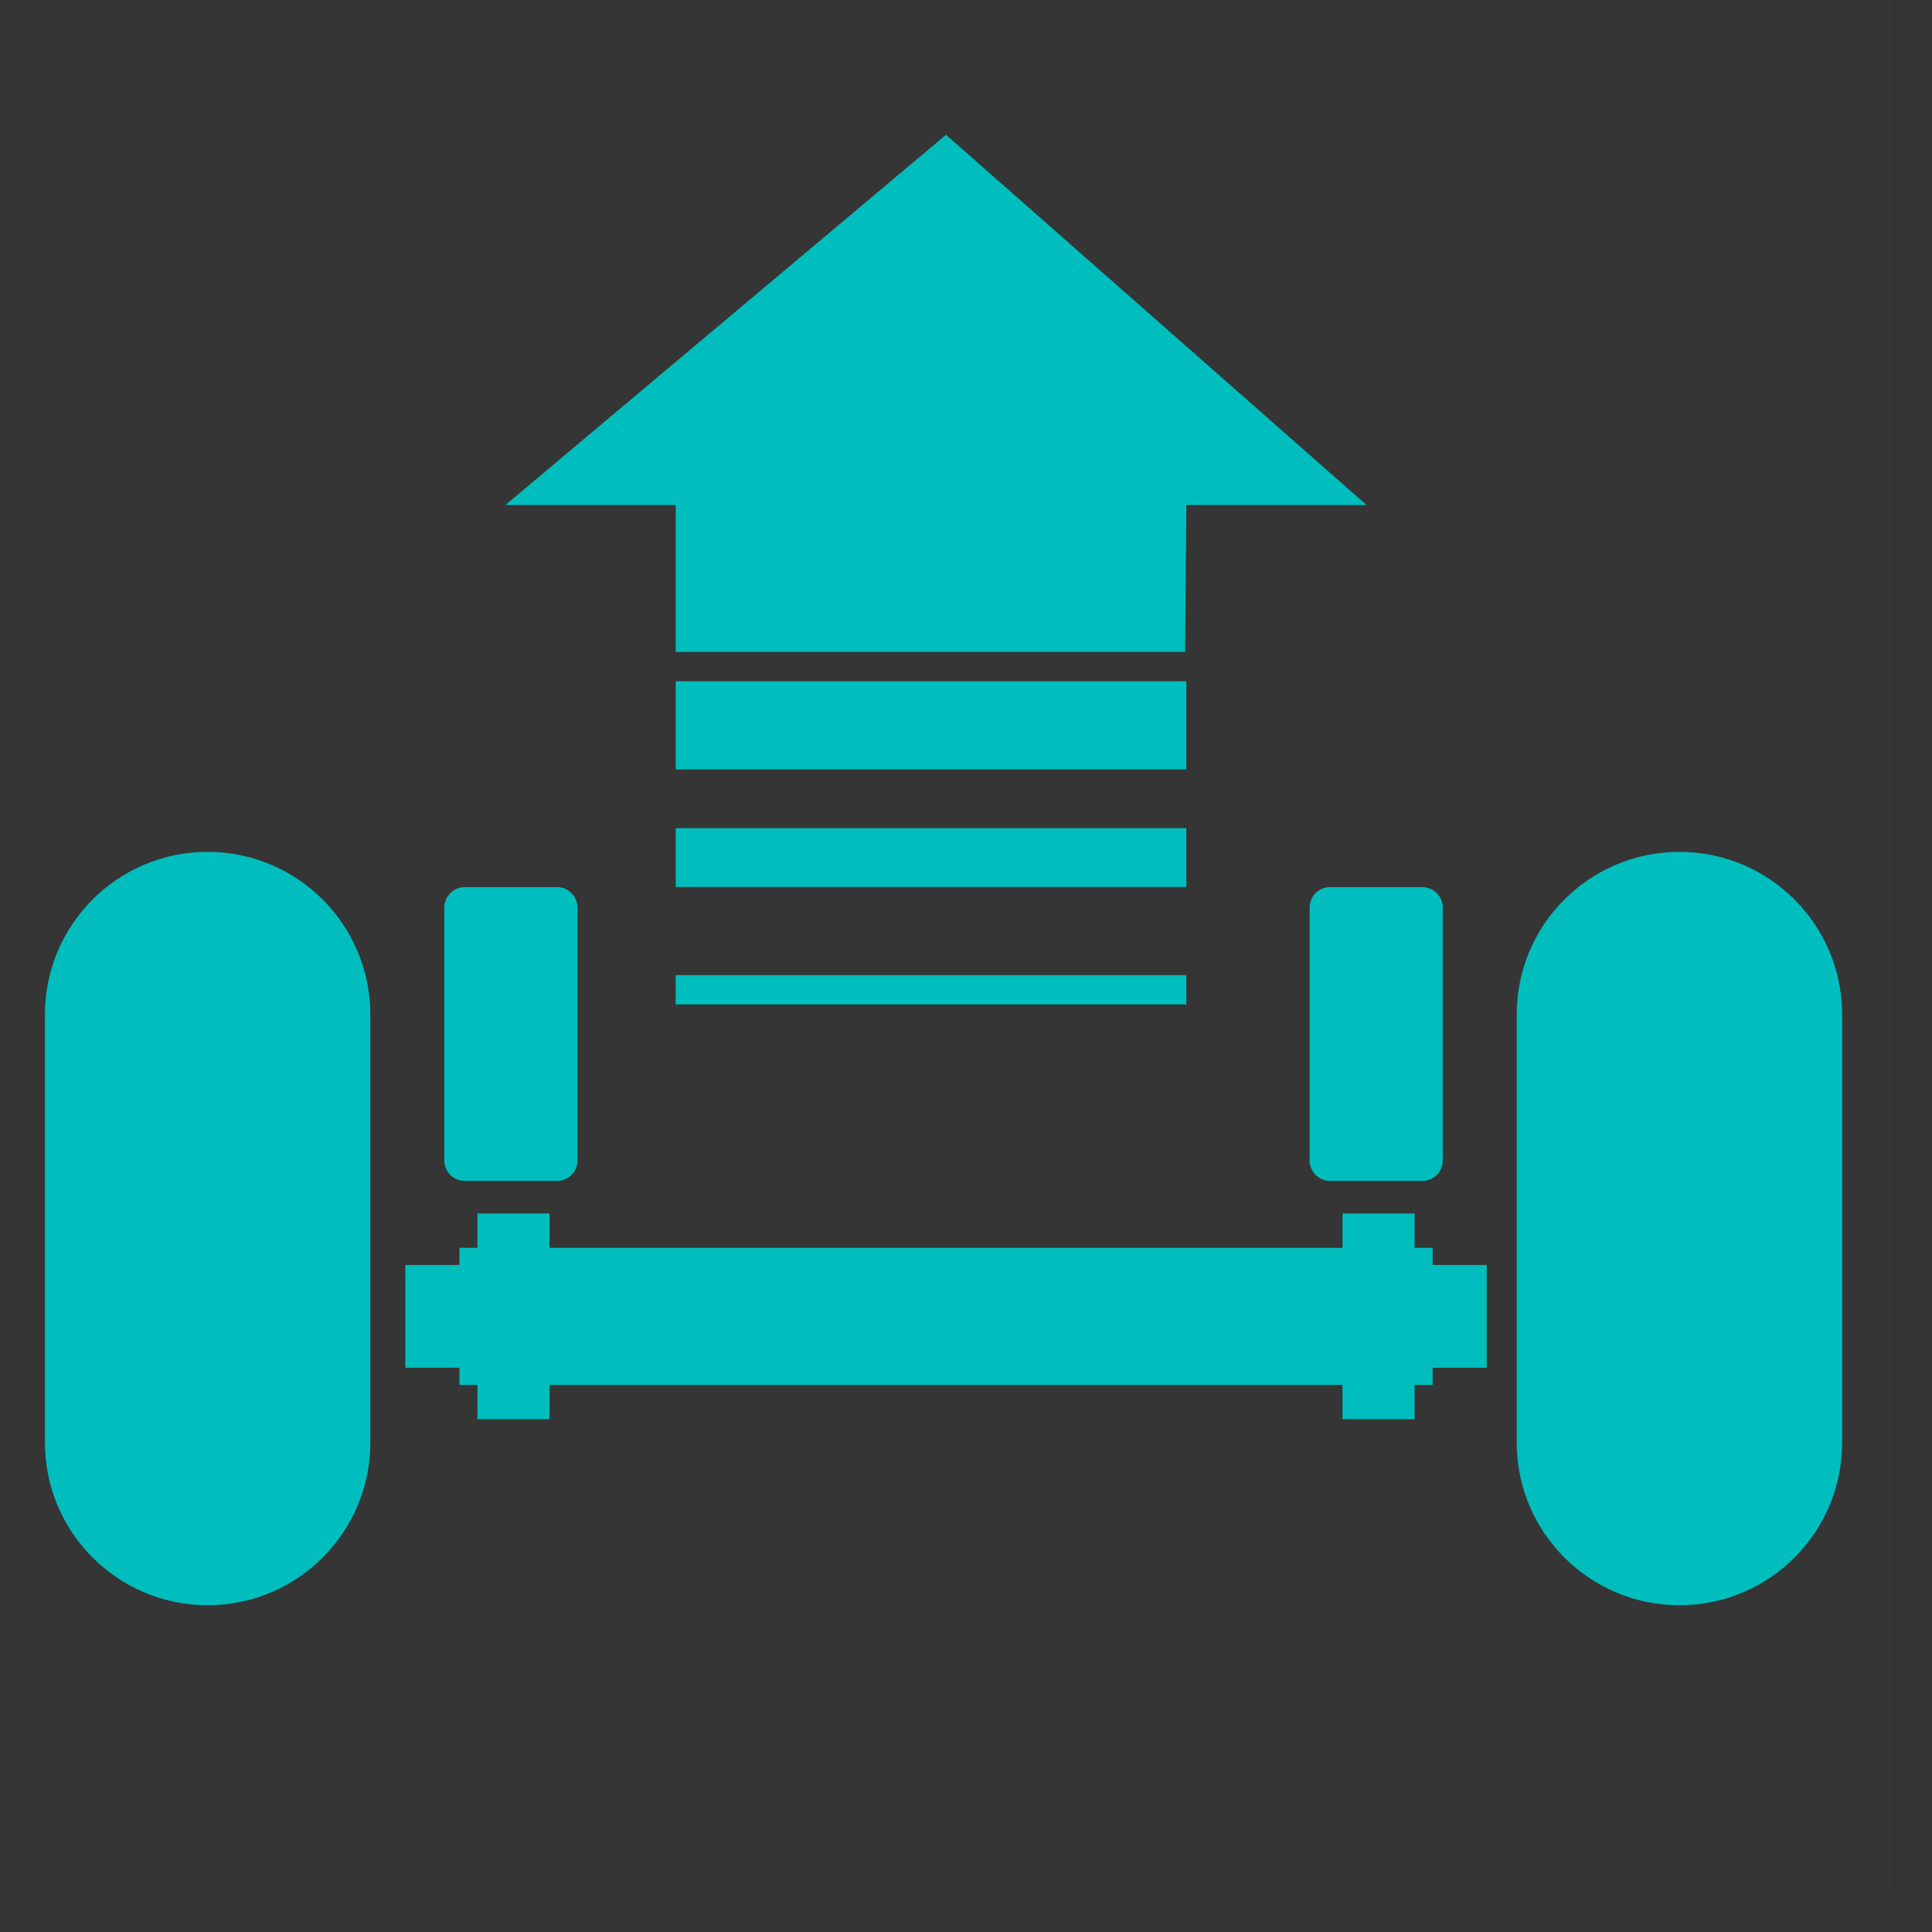
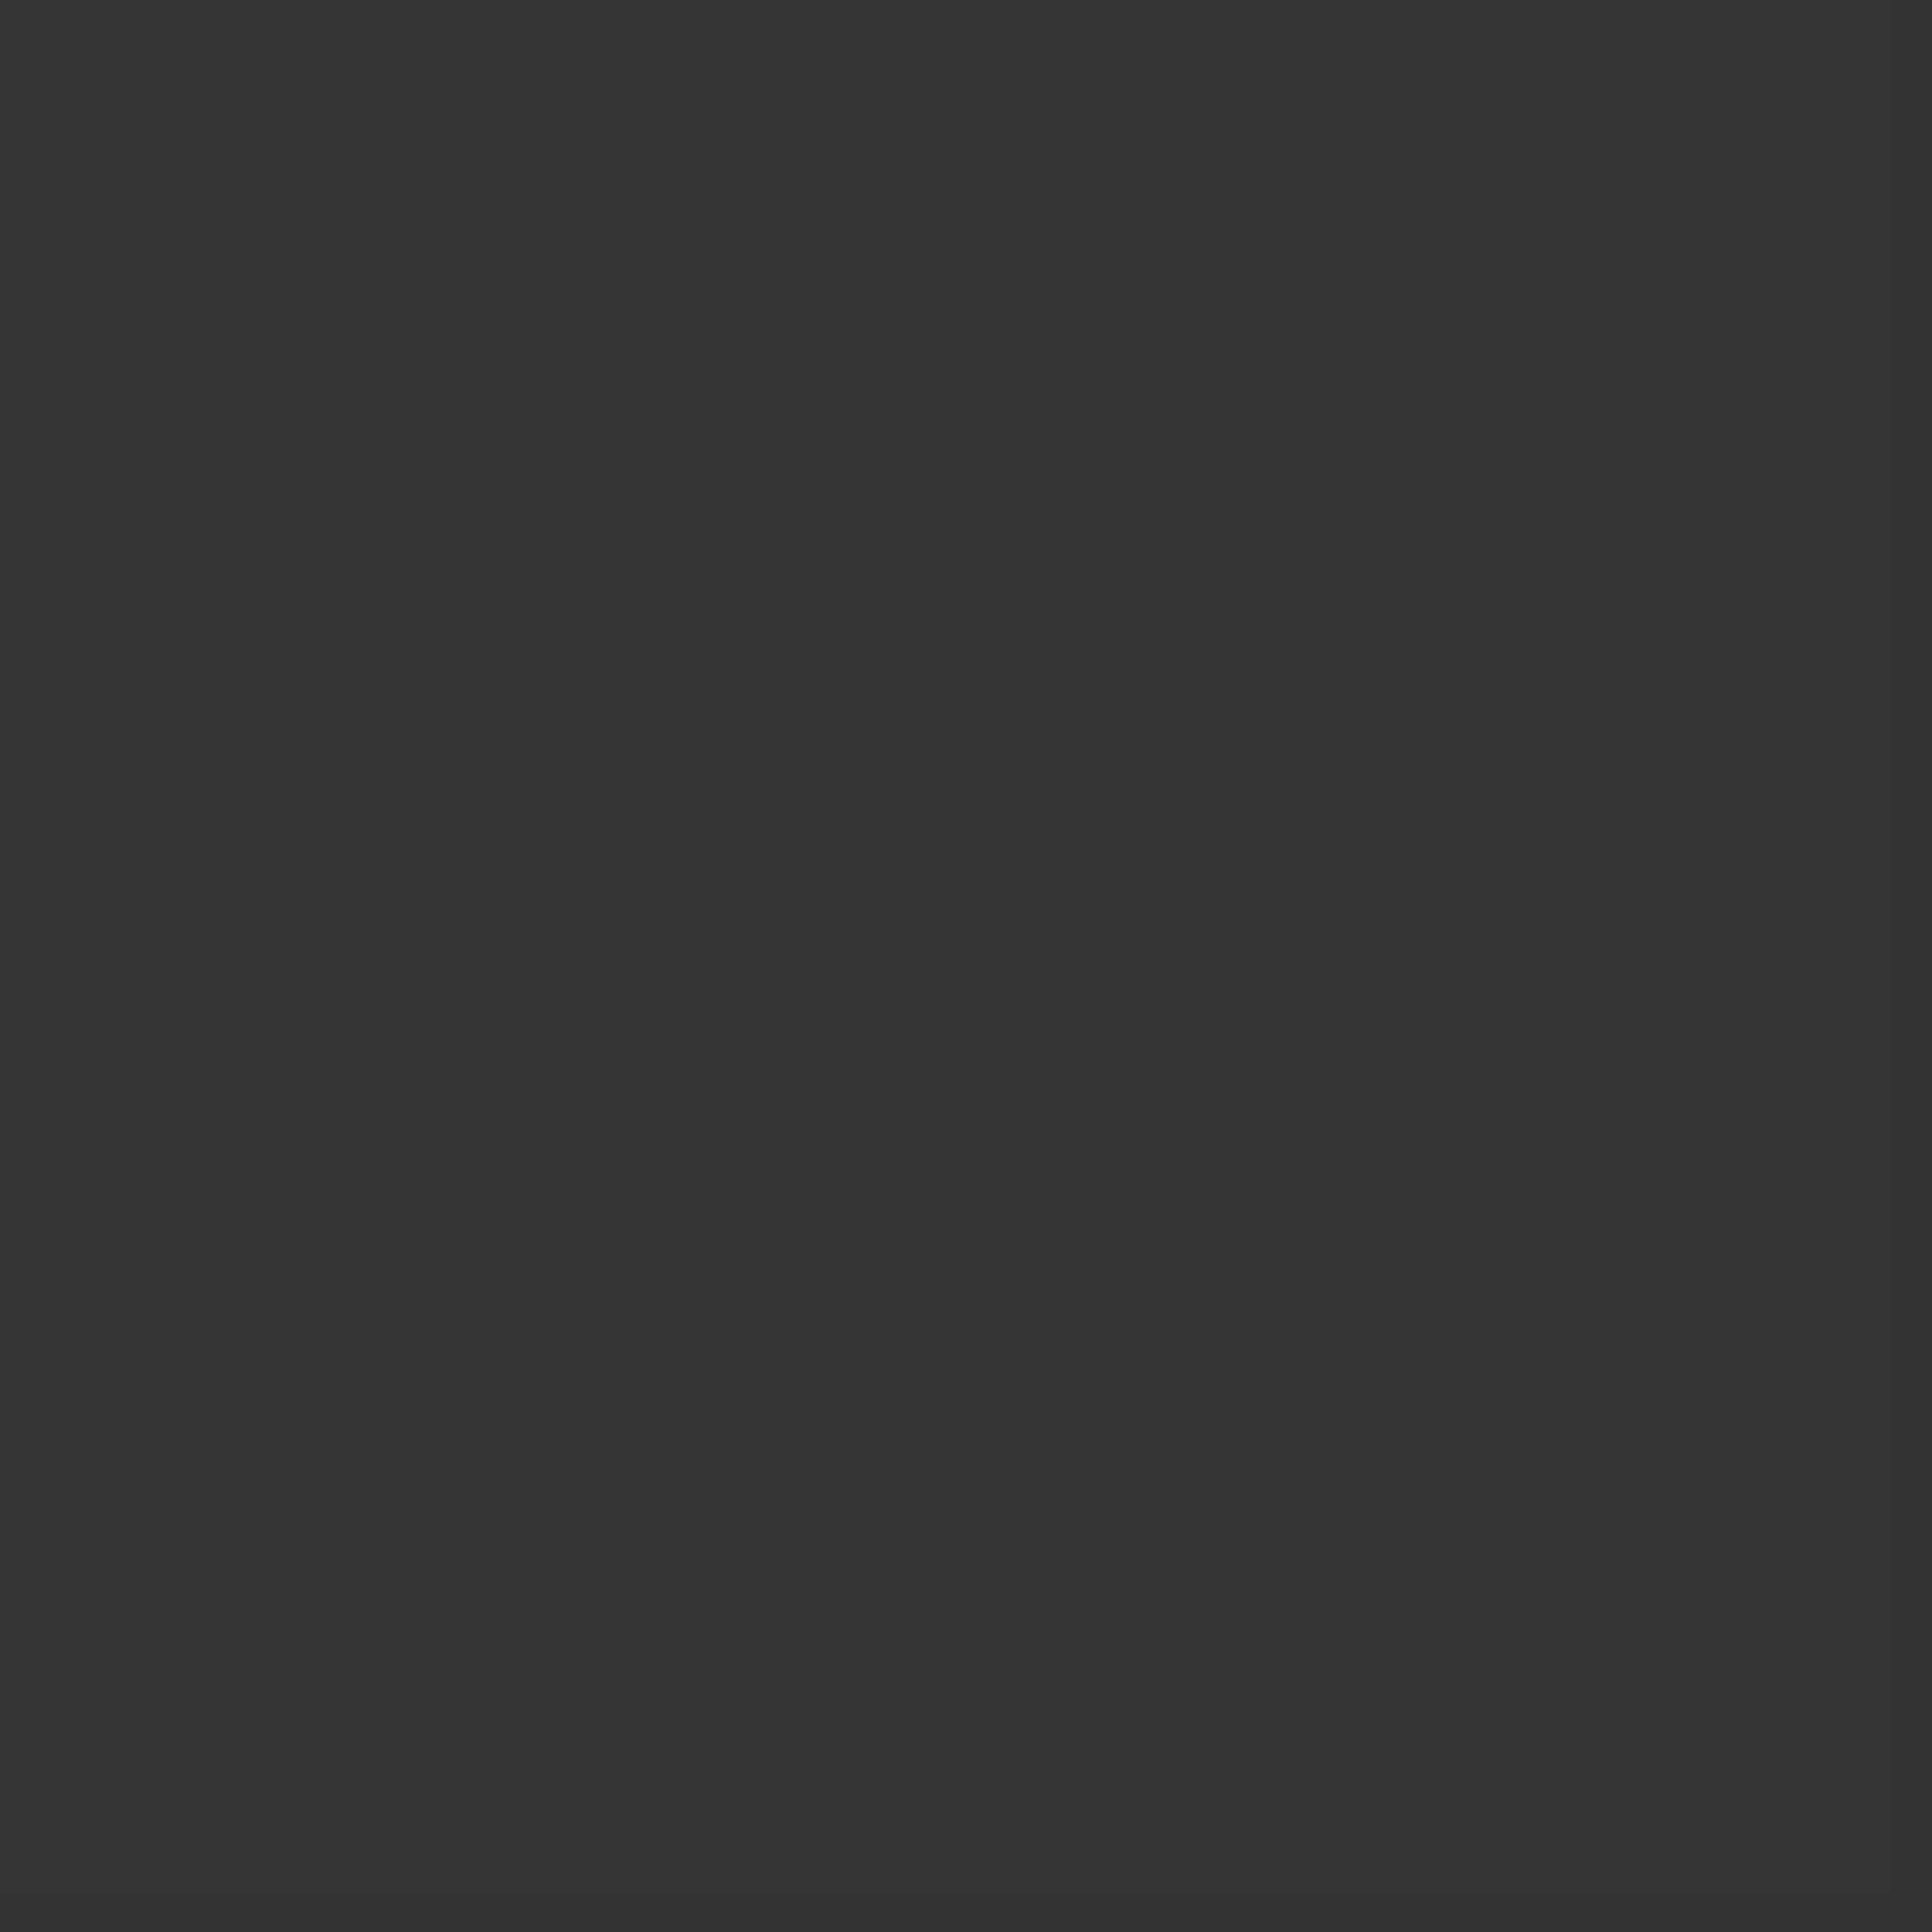
<svg xmlns="http://www.w3.org/2000/svg" width="43" height="43" viewBox="0 0 43 43" fill="none">
  <rect x="0" y="0" width="43" height="43" fill="#333333" stroke="none" />
  <rect opacity="0.01" width="42.083" height="42.143" fill="#F0FCFC" />
-   <path fill-rule="evenodd" clip-rule="evenodd" d="M4.621 18.96C6.621 18.96 8.242 20.581 8.242 22.581V32.106C8.242 34.106 6.621 35.727 4.621 35.727C2.621 35.727 1 34.106 1 32.106V22.581C1 20.581 2.621 18.96 4.621 18.96ZM37.379 18.96C39.379 18.96 41 20.581 41 22.581V32.106C41 34.106 39.379 35.727 37.379 35.727C35.379 35.727 33.757 34.106 33.757 32.106V22.581C33.757 20.581 35.379 18.96 37.379 18.96ZM12.231 27.009V27.772H29.88V27.009H31.485V27.772L31.886 27.772V28.154H33.089V30.442H31.886V30.823L31.485 30.823V31.586H29.88V30.823H12.231V31.586H10.626V30.823L10.226 30.823V30.442H9.022V28.154H10.226V27.772L10.626 27.772V27.009H12.231ZM12.397 19.744C12.648 19.744 12.852 19.948 12.852 20.199V25.828C12.852 26.079 12.648 26.283 12.397 26.283H10.344C10.093 26.283 9.889 26.079 9.889 25.828V20.199C9.889 19.948 10.093 19.744 10.344 19.744H12.397ZM31.656 19.744C31.907 19.744 32.111 19.948 32.111 20.199V25.828C32.111 26.079 31.907 26.283 31.656 26.283H29.603C29.352 26.283 29.148 26.079 29.148 25.828V20.199C29.148 19.948 29.352 19.744 29.603 19.744H31.656ZM26.404 21.703V22.356H15.039V21.703H26.404ZM26.404 18.433V19.741H15.039V18.433H26.404ZM26.404 15.164V17.125H15.039V15.164H26.404ZM21.055 3L30.416 11.241H26.404L26.376 14.51H15.039V11.241H11.247L21.055 3Z" fill="#00BEBE" />
</svg>